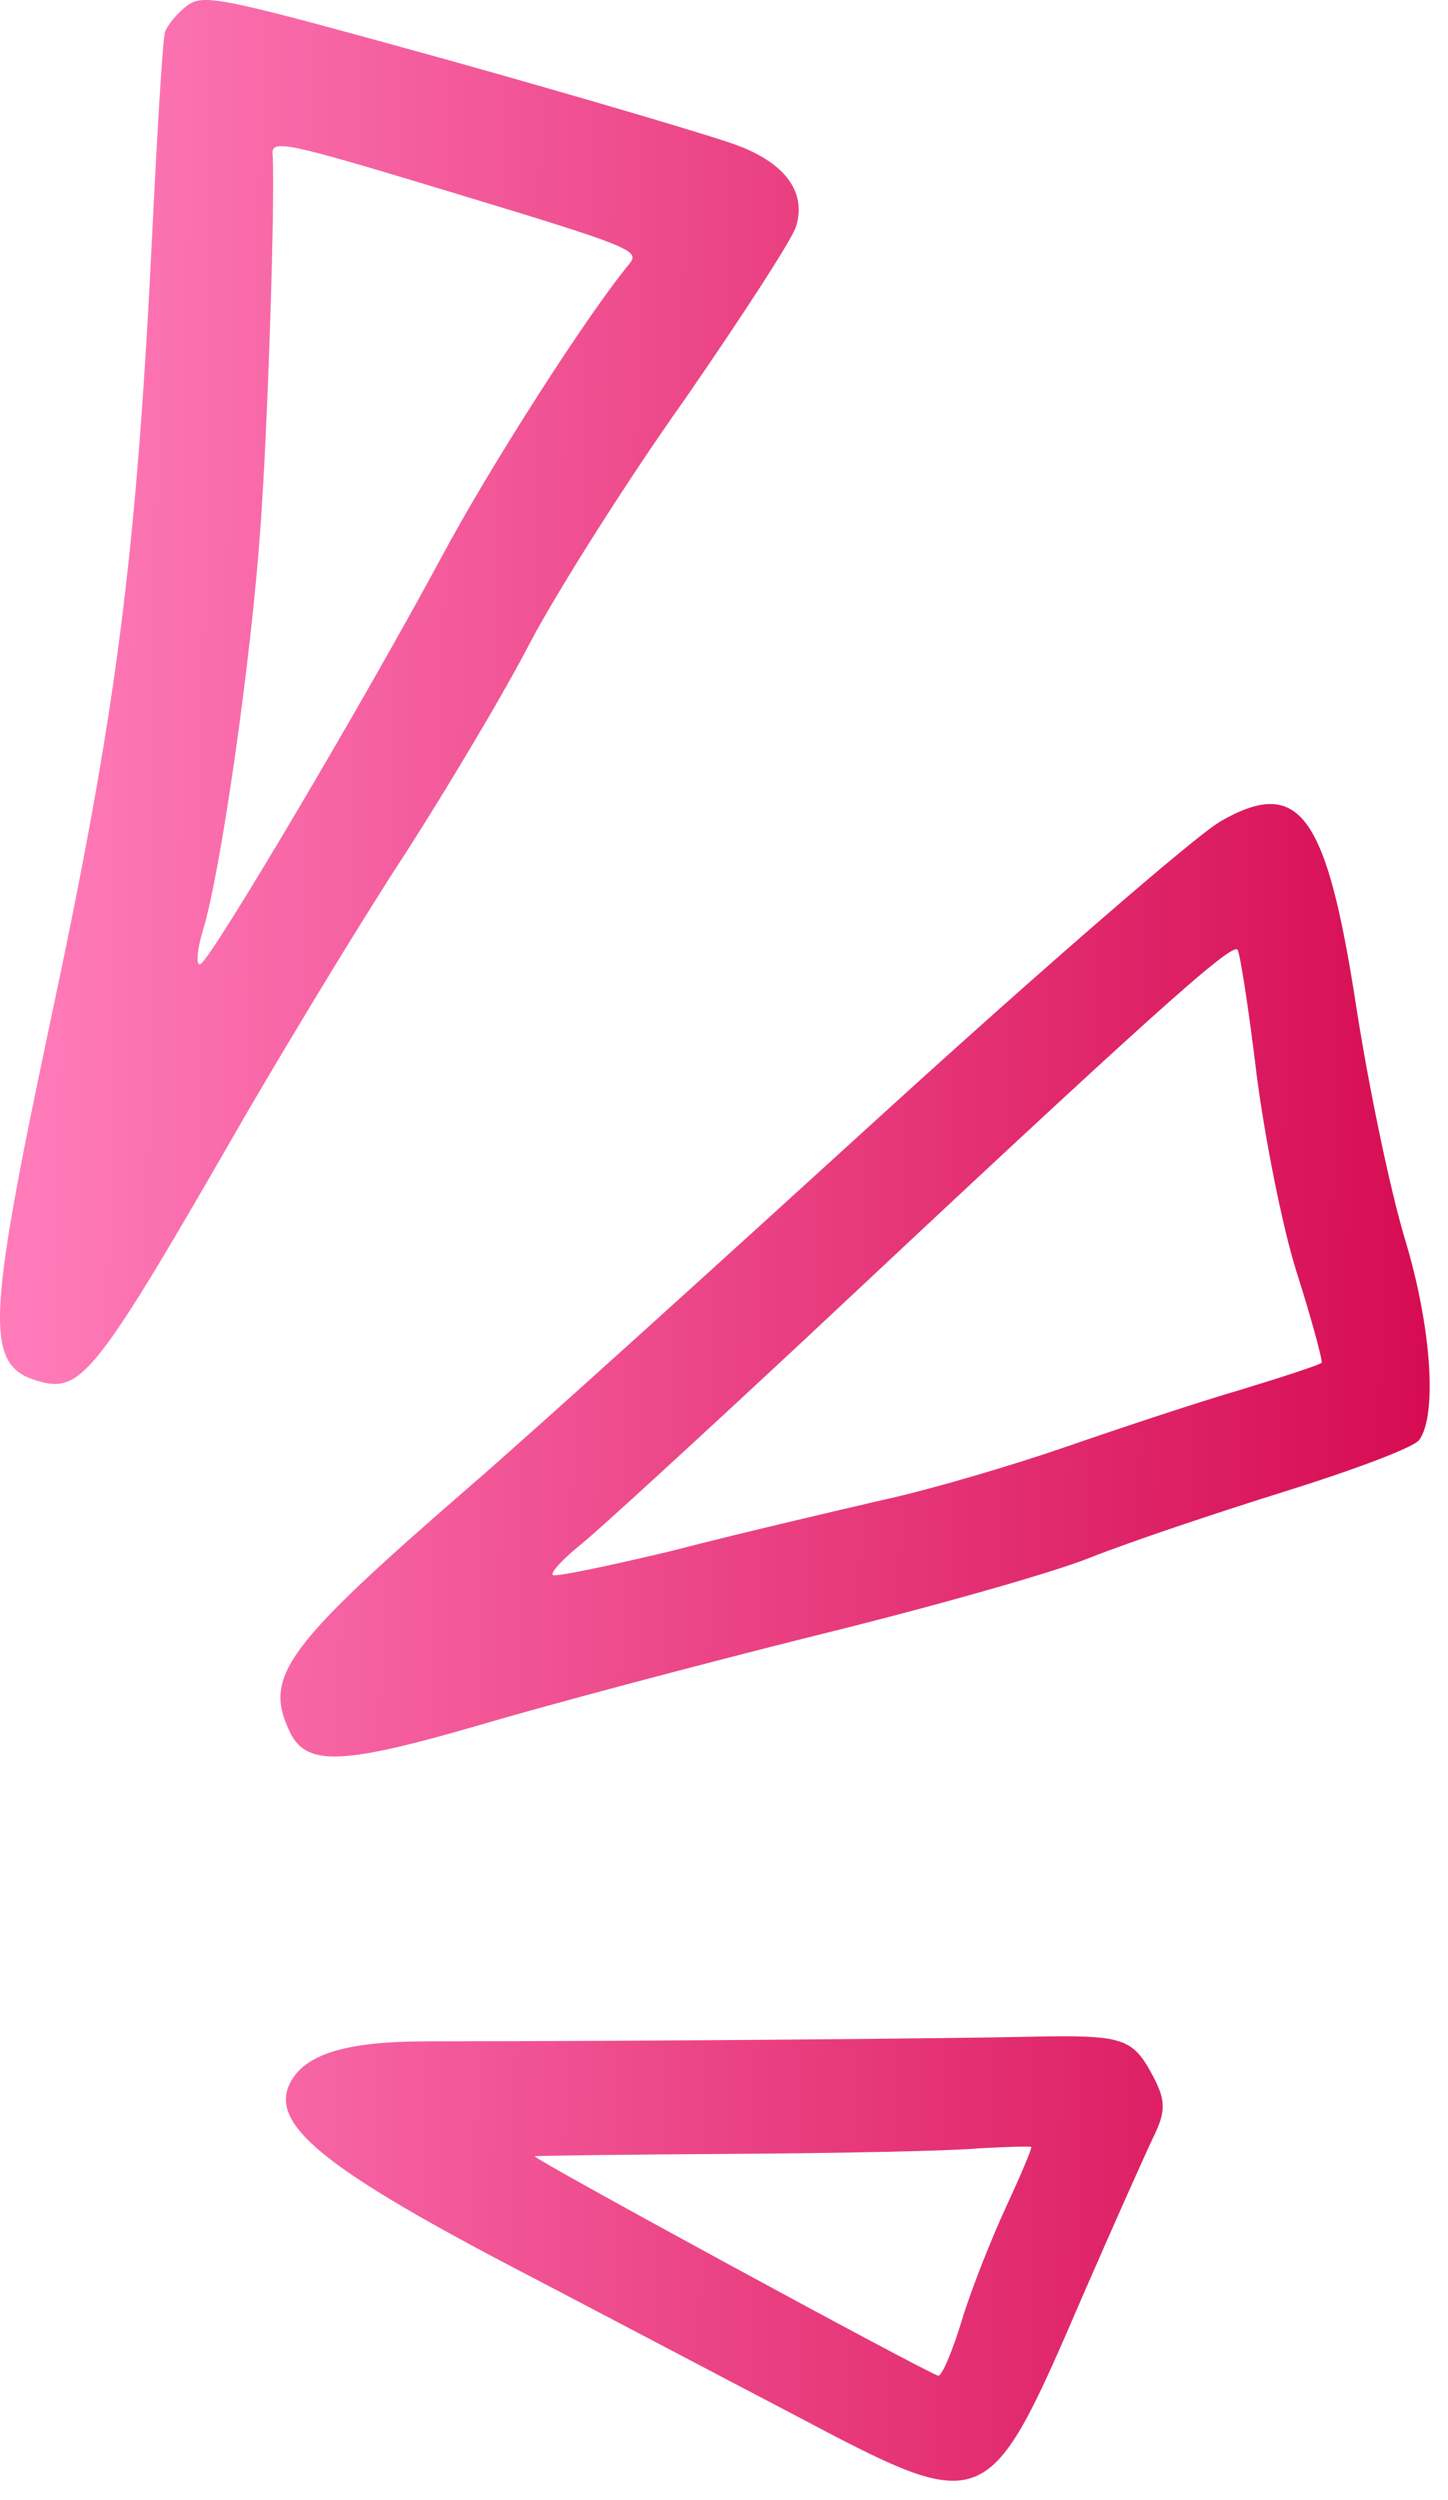
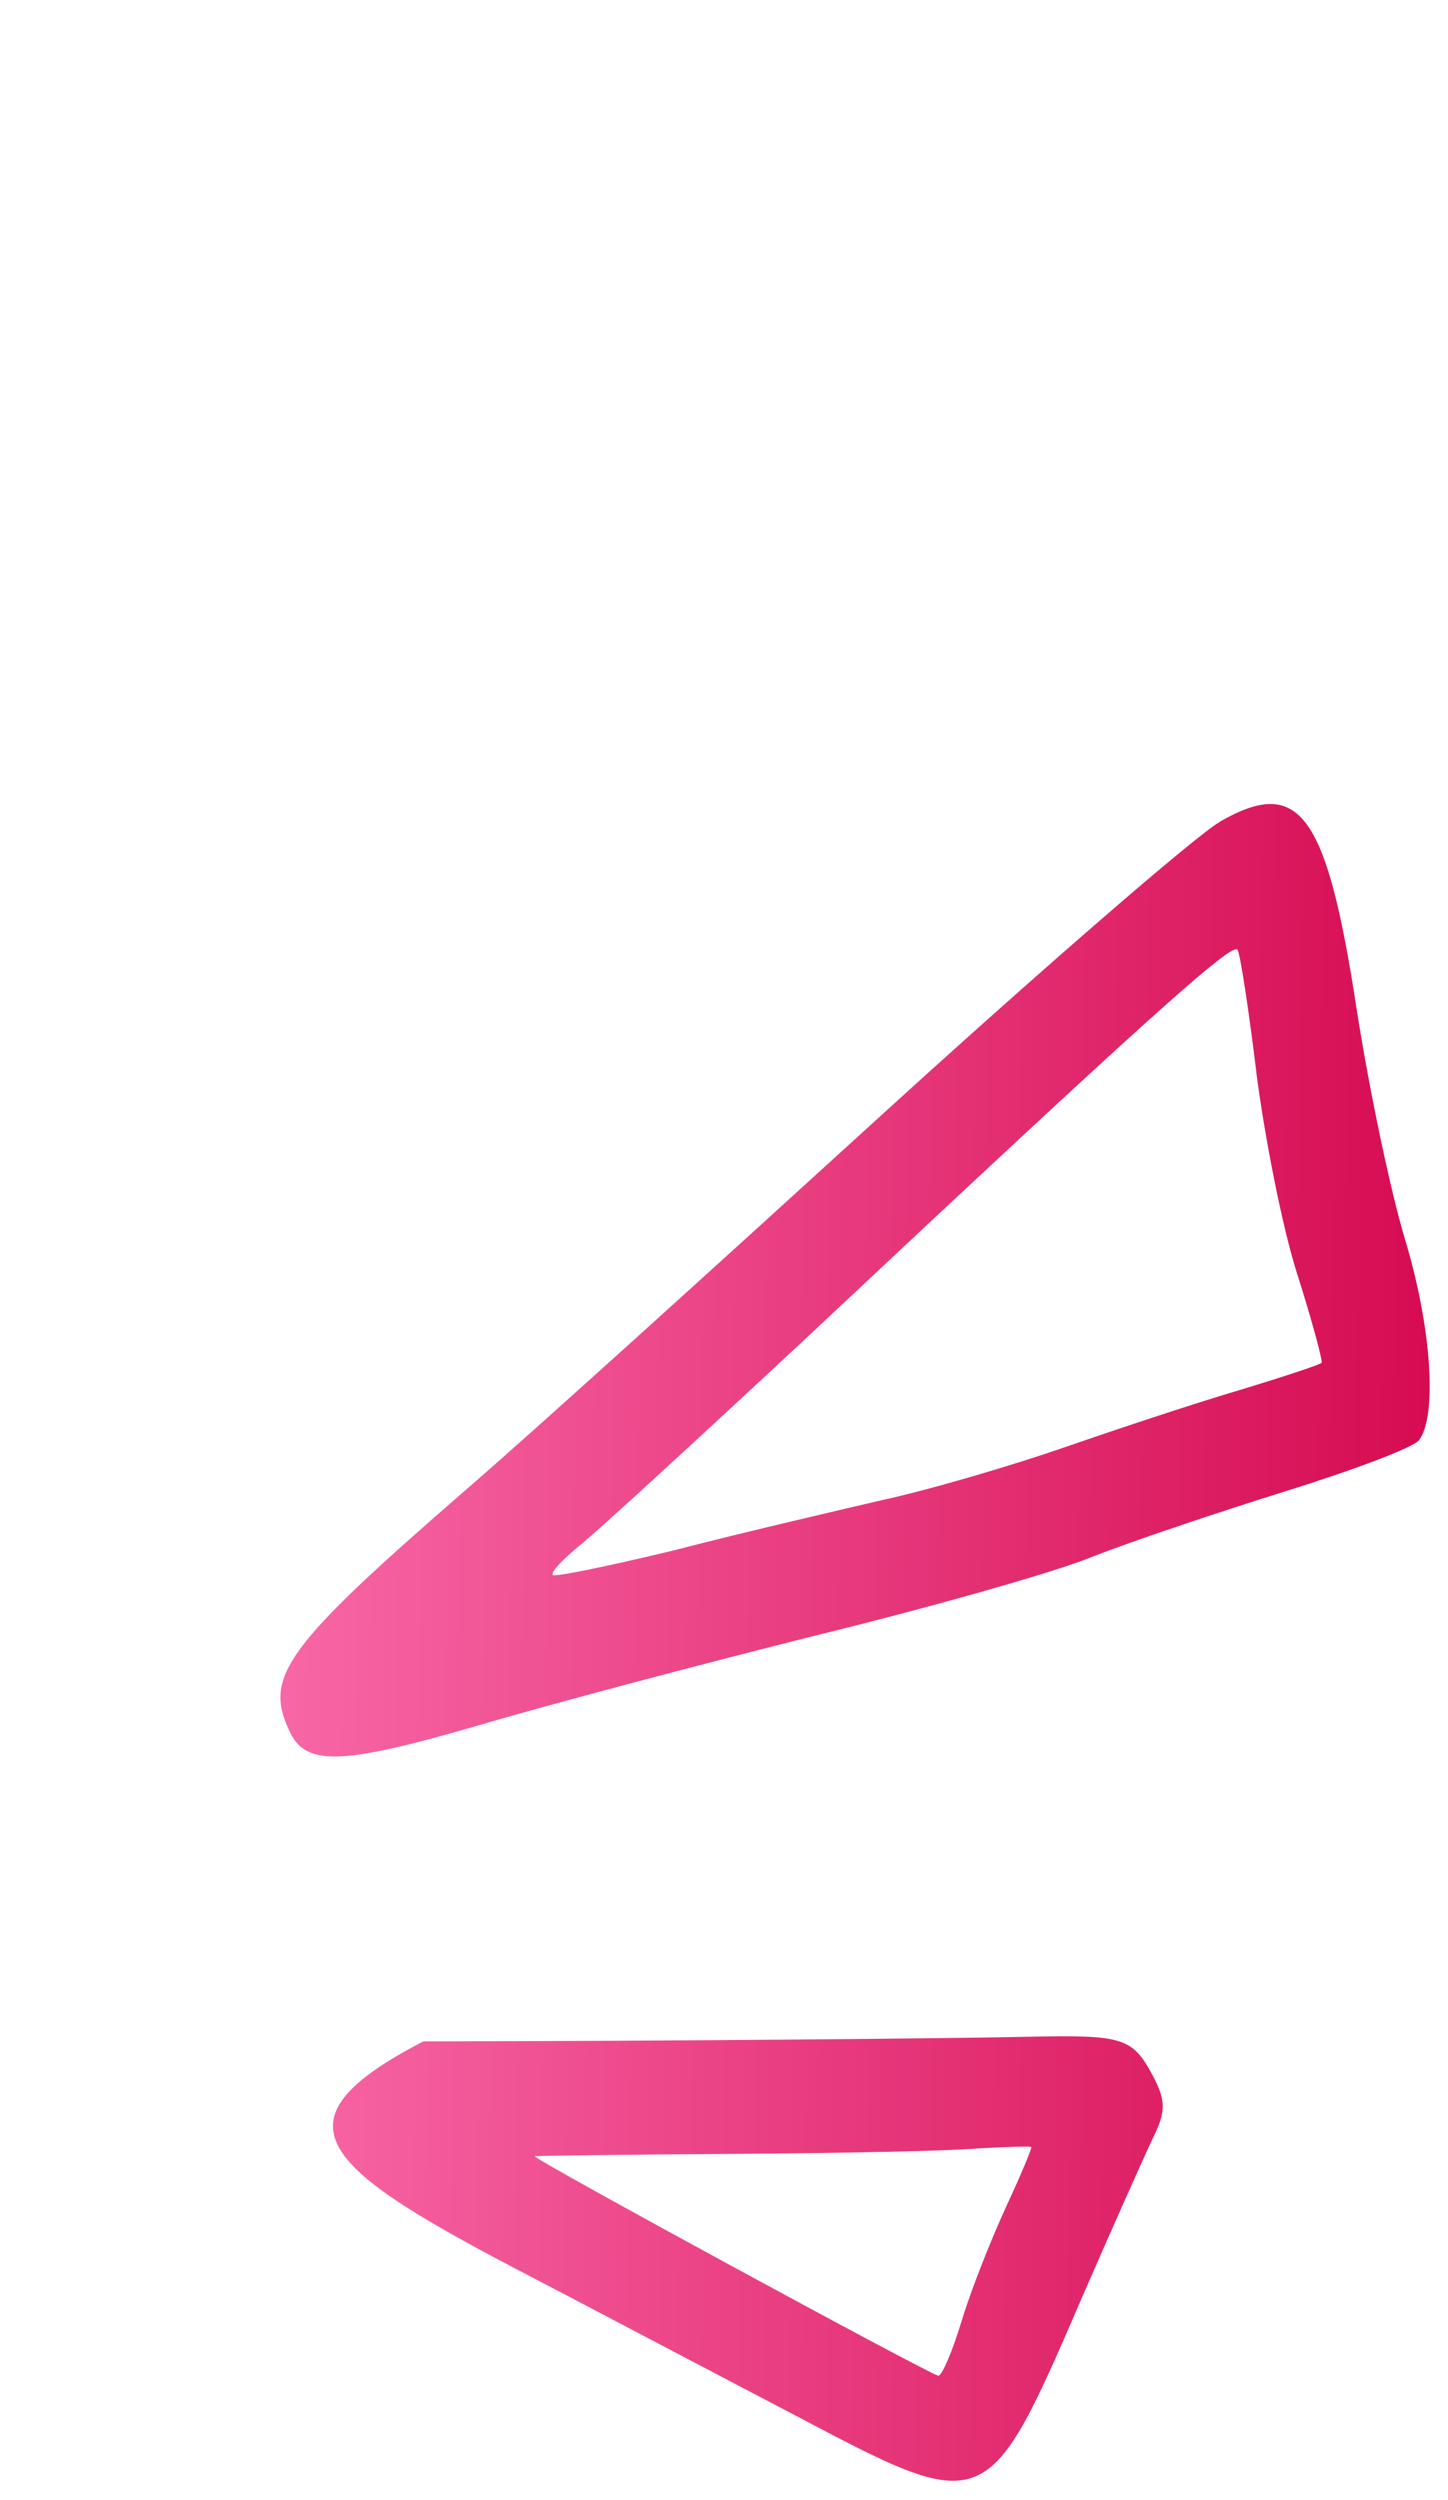
<svg xmlns="http://www.w3.org/2000/svg" width="62" height="107" viewBox="0 0 62 107" fill="none">
-   <path fill-rule="evenodd" clip-rule="evenodd" d="M19.398 2.627C9.488 -0.113 8.731 -0.302 8.005 0.249C7.56 0.585 7.147 1.106 7.064 1.381C6.968 1.697 6.744 5.404 6.536 9.636C5.843 23.939 4.994 30.419 2.137 43.811C-0.554 56.523 -0.66 58.423 1.575 59.1C3.495 59.681 4.06 58.951 10.56 47.653C12.604 44.152 15.684 39.073 17.429 36.422C19.134 33.76 21.553 29.726 22.701 27.501C23.898 25.245 26.858 20.56 29.32 17.095C31.751 13.581 33.92 10.243 34.087 9.693C34.527 8.239 33.651 7.028 31.659 6.255C30.741 5.892 25.203 4.255 19.402 2.629L19.398 2.627ZM26.966 11.271C25.143 13.468 20.926 20.045 18.841 23.964C15.433 30.276 9.131 40.903 8.599 41.258C8.384 41.408 8.414 40.731 8.7 39.786C9.463 37.269 10.759 28.175 11.145 22.665C11.47 18.343 11.783 8.391 11.674 6.641C11.59 5.93 12.151 6.055 19.521 8.286C26.89 10.518 27.426 10.725 26.962 11.27L26.966 11.271Z" fill="url(#paint0_linear_6509_2403)" />
  <path fill-rule="evenodd" clip-rule="evenodd" d="M52.213 35.19C51.229 35.753 44.68 41.409 37.643 47.823C30.605 54.238 22.649 61.445 19.922 63.793C12.259 70.444 11.305 71.747 12.367 74.041C13.047 75.618 14.56 75.566 20.374 73.887C23.526 72.954 30.036 71.231 34.853 70.026C39.71 68.834 44.997 67.346 46.649 66.685C48.306 66.025 52.067 64.761 54.999 63.847C57.931 62.932 60.536 61.959 60.762 61.642C61.549 60.593 61.291 56.781 60.157 53.043C59.518 50.918 58.593 46.473 58.073 43.096C56.789 34.763 55.632 33.211 52.21 35.184L52.213 35.19ZM53.796 45.931C54.142 48.614 54.894 52.491 55.528 54.485C56.166 56.481 56.626 58.212 56.591 58.326C56.567 58.404 55 58.916 53.163 59.476C51.286 60.024 47.906 61.148 45.66 61.925C43.412 62.706 39.837 63.766 37.685 64.231C35.521 64.737 31.516 65.667 28.774 66.383C26.003 67.046 23.725 67.518 23.666 67.415C23.571 67.301 24.138 66.697 24.875 66.109C25.613 65.516 29.94 61.545 34.529 57.268C49.235 43.474 52.817 40.264 52.996 40.663C53.104 40.866 53.468 43.209 53.798 45.927L53.796 45.931Z" fill="url(#paint1_linear_6509_2403)" />
-   <path fill-rule="evenodd" clip-rule="evenodd" d="M44.001 87.183C41.241 87.249 28.878 87.37 18.13 87.38C14.917 87.393 13.177 87.897 12.497 89.023C11.383 90.873 13.75 92.796 22.89 97.536C25.626 98.965 30.606 101.59 33.932 103.328C42.31 107.751 42.256 107.78 46.418 98.137C47.675 95.254 49.009 92.269 49.366 91.516C49.92 90.397 49.933 89.925 49.36 88.851C48.488 87.215 48.094 87.096 44.001 87.183ZM43.096 94.423C42.471 95.781 41.595 97.964 41.191 99.298C40.787 100.632 40.322 101.738 40.167 101.691C39.577 101.513 22.781 92.392 22.895 92.296C22.985 92.279 26.769 92.223 31.359 92.196C35.949 92.169 40.73 92.07 41.916 91.959C43.133 91.896 44.128 91.857 44.158 91.906C44.186 91.96 43.711 93.103 43.098 94.419L43.096 94.423Z" fill="url(#paint2_linear_6509_2403)" />
+   <path fill-rule="evenodd" clip-rule="evenodd" d="M44.001 87.183C41.241 87.249 28.878 87.37 18.13 87.38C11.383 90.873 13.75 92.796 22.89 97.536C25.626 98.965 30.606 101.59 33.932 103.328C42.31 107.751 42.256 107.78 46.418 98.137C47.675 95.254 49.009 92.269 49.366 91.516C49.92 90.397 49.933 89.925 49.36 88.851C48.488 87.215 48.094 87.096 44.001 87.183ZM43.096 94.423C42.471 95.781 41.595 97.964 41.191 99.298C40.787 100.632 40.322 101.738 40.167 101.691C39.577 101.513 22.781 92.392 22.895 92.296C22.985 92.279 26.769 92.223 31.359 92.196C35.949 92.169 40.73 92.07 41.916 91.959C43.133 91.896 44.128 91.857 44.158 91.906C44.186 91.96 43.711 93.103 43.098 94.419L43.096 94.423Z" fill="url(#paint2_linear_6509_2403)" />
  <defs>
    <linearGradient id="paint0_linear_6509_2403" x1="1.245" y1="51.767" x2="61.668" y2="52.526" gradientUnits="userSpaceOnUse">
      <stop stop-color="#FF7BB9" />
      <stop offset="1" stop-color="#D60B51" />
    </linearGradient>
    <linearGradient id="paint1_linear_6509_2403" x1="1.245" y1="51.767" x2="61.668" y2="52.526" gradientUnits="userSpaceOnUse">
      <stop stop-color="#FF7BB9" />
      <stop offset="1" stop-color="#D60B51" />
    </linearGradient>
    <linearGradient id="paint2_linear_6509_2403" x1="1.245" y1="51.767" x2="61.668" y2="52.526" gradientUnits="userSpaceOnUse">
      <stop stop-color="#FF7BB9" />
      <stop offset="1" stop-color="#D60B51" />
    </linearGradient>
  </defs>
</svg>